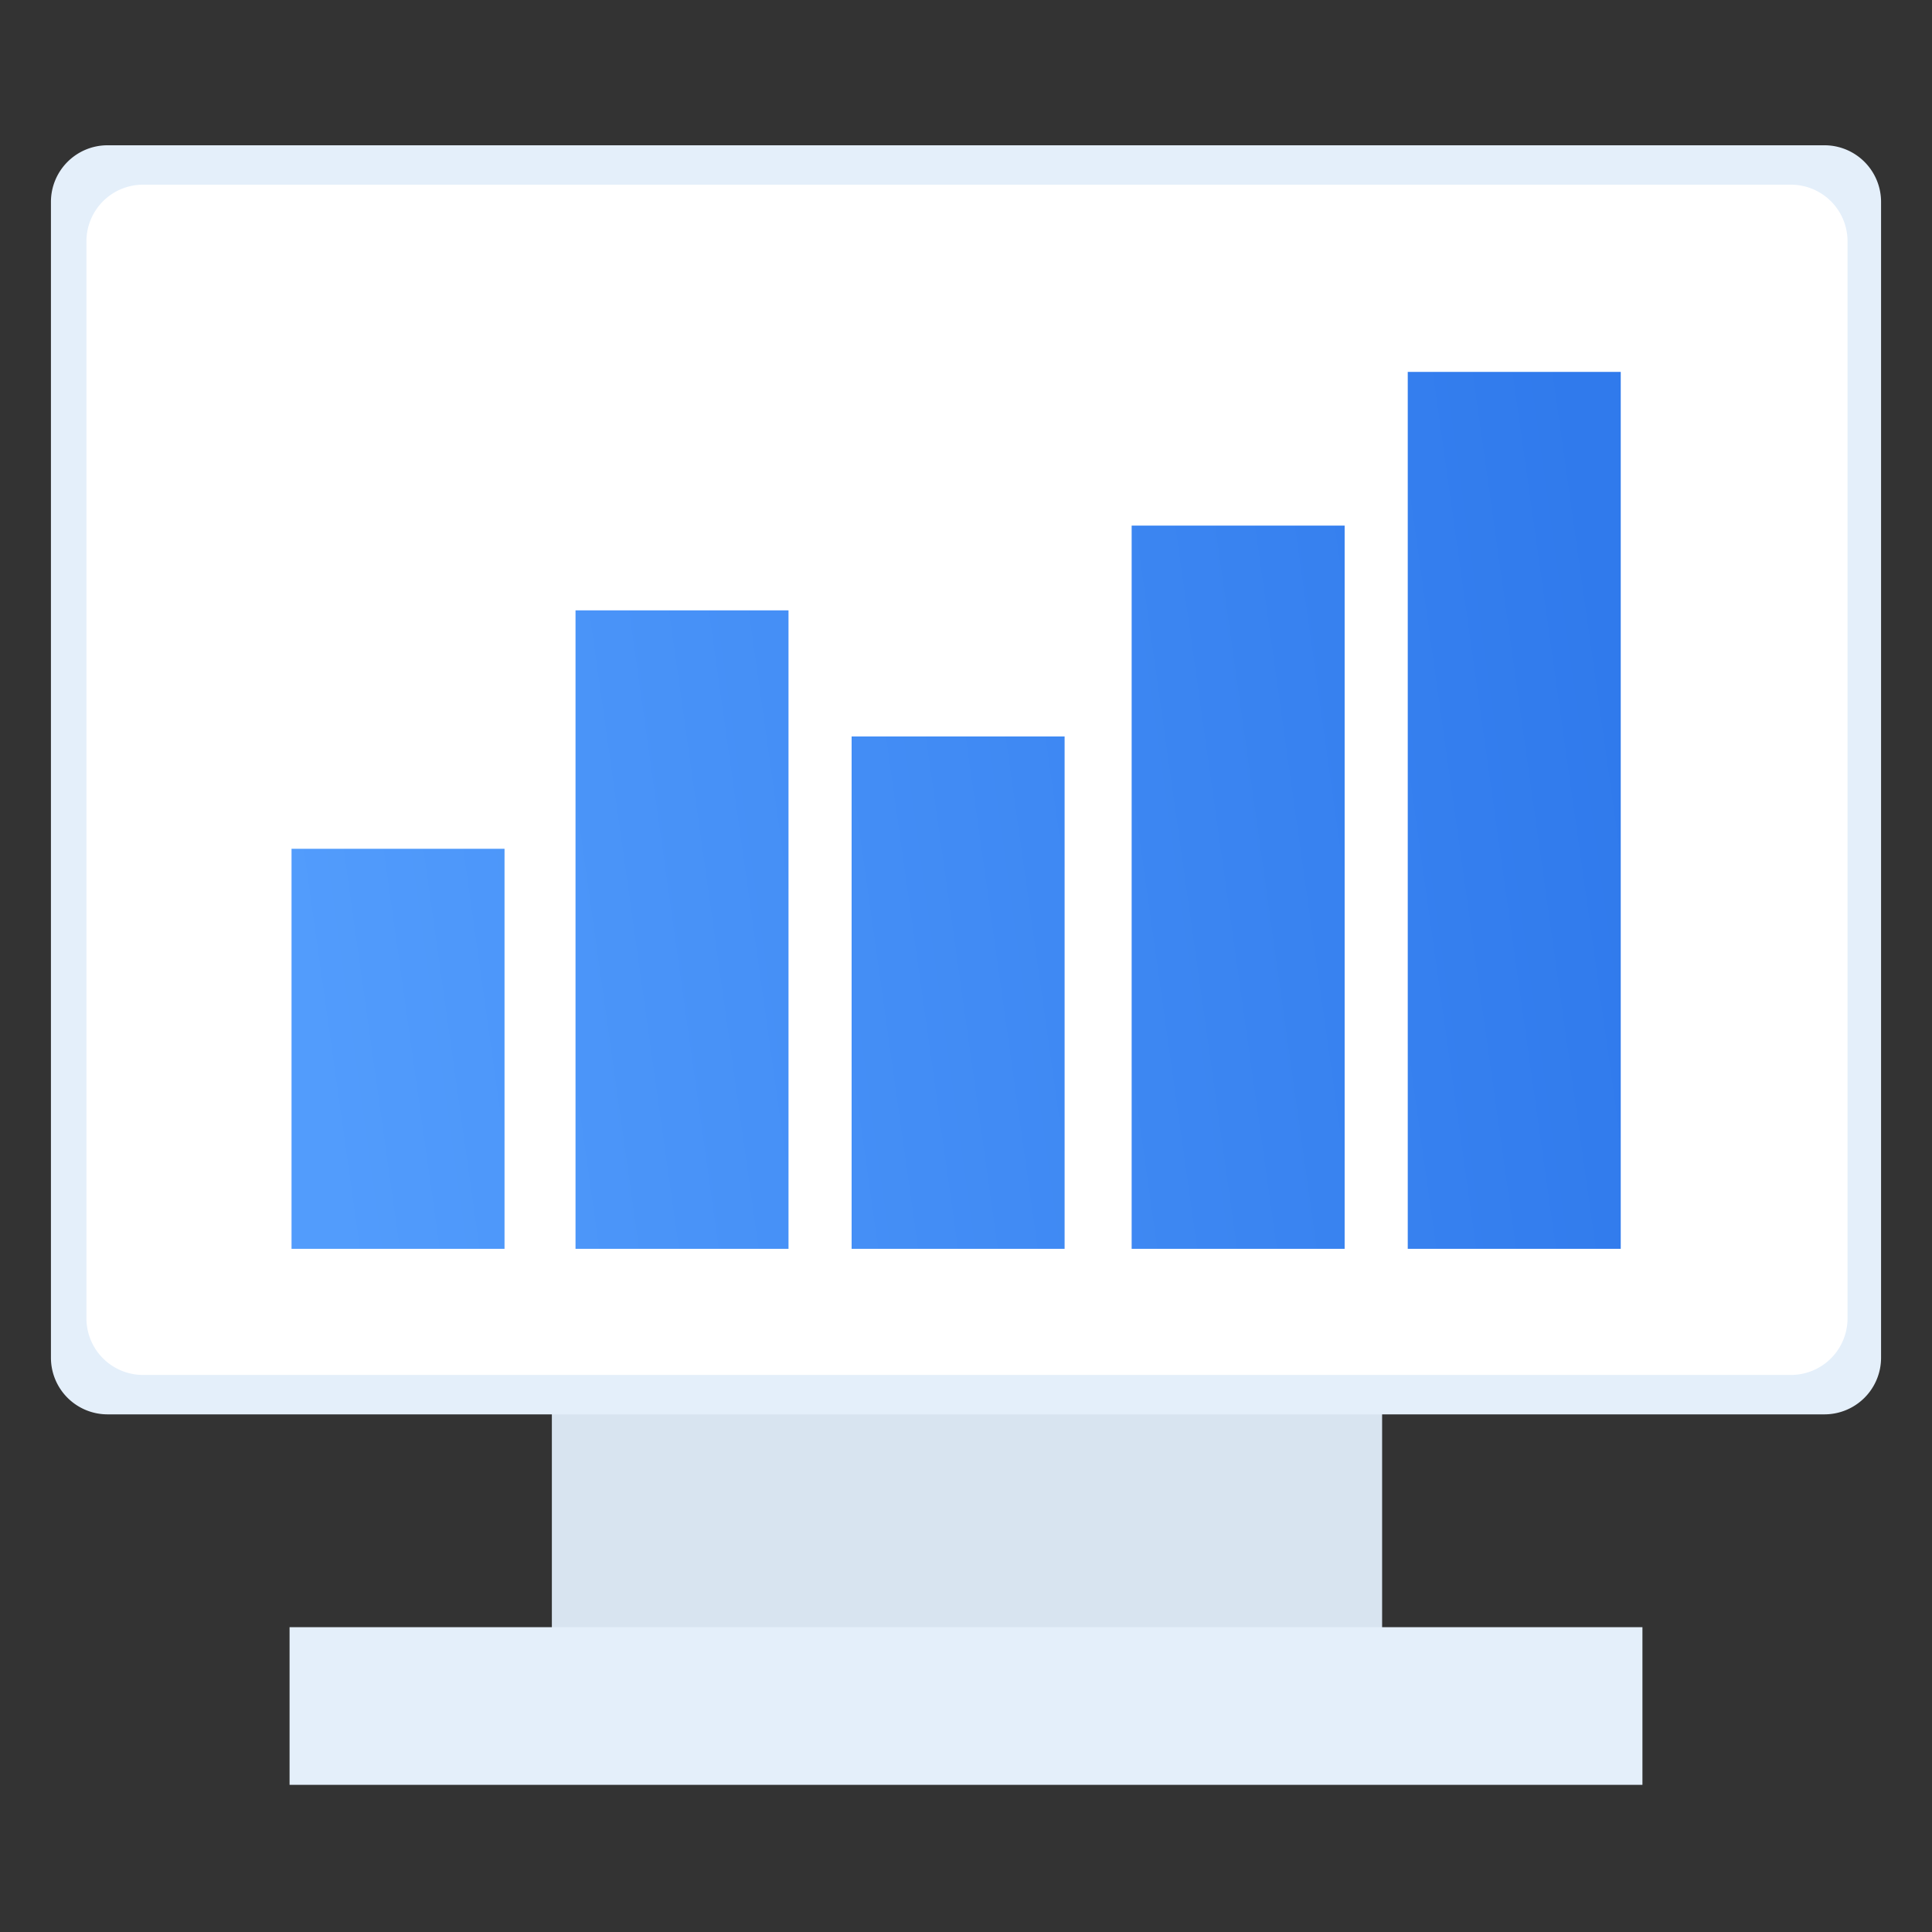
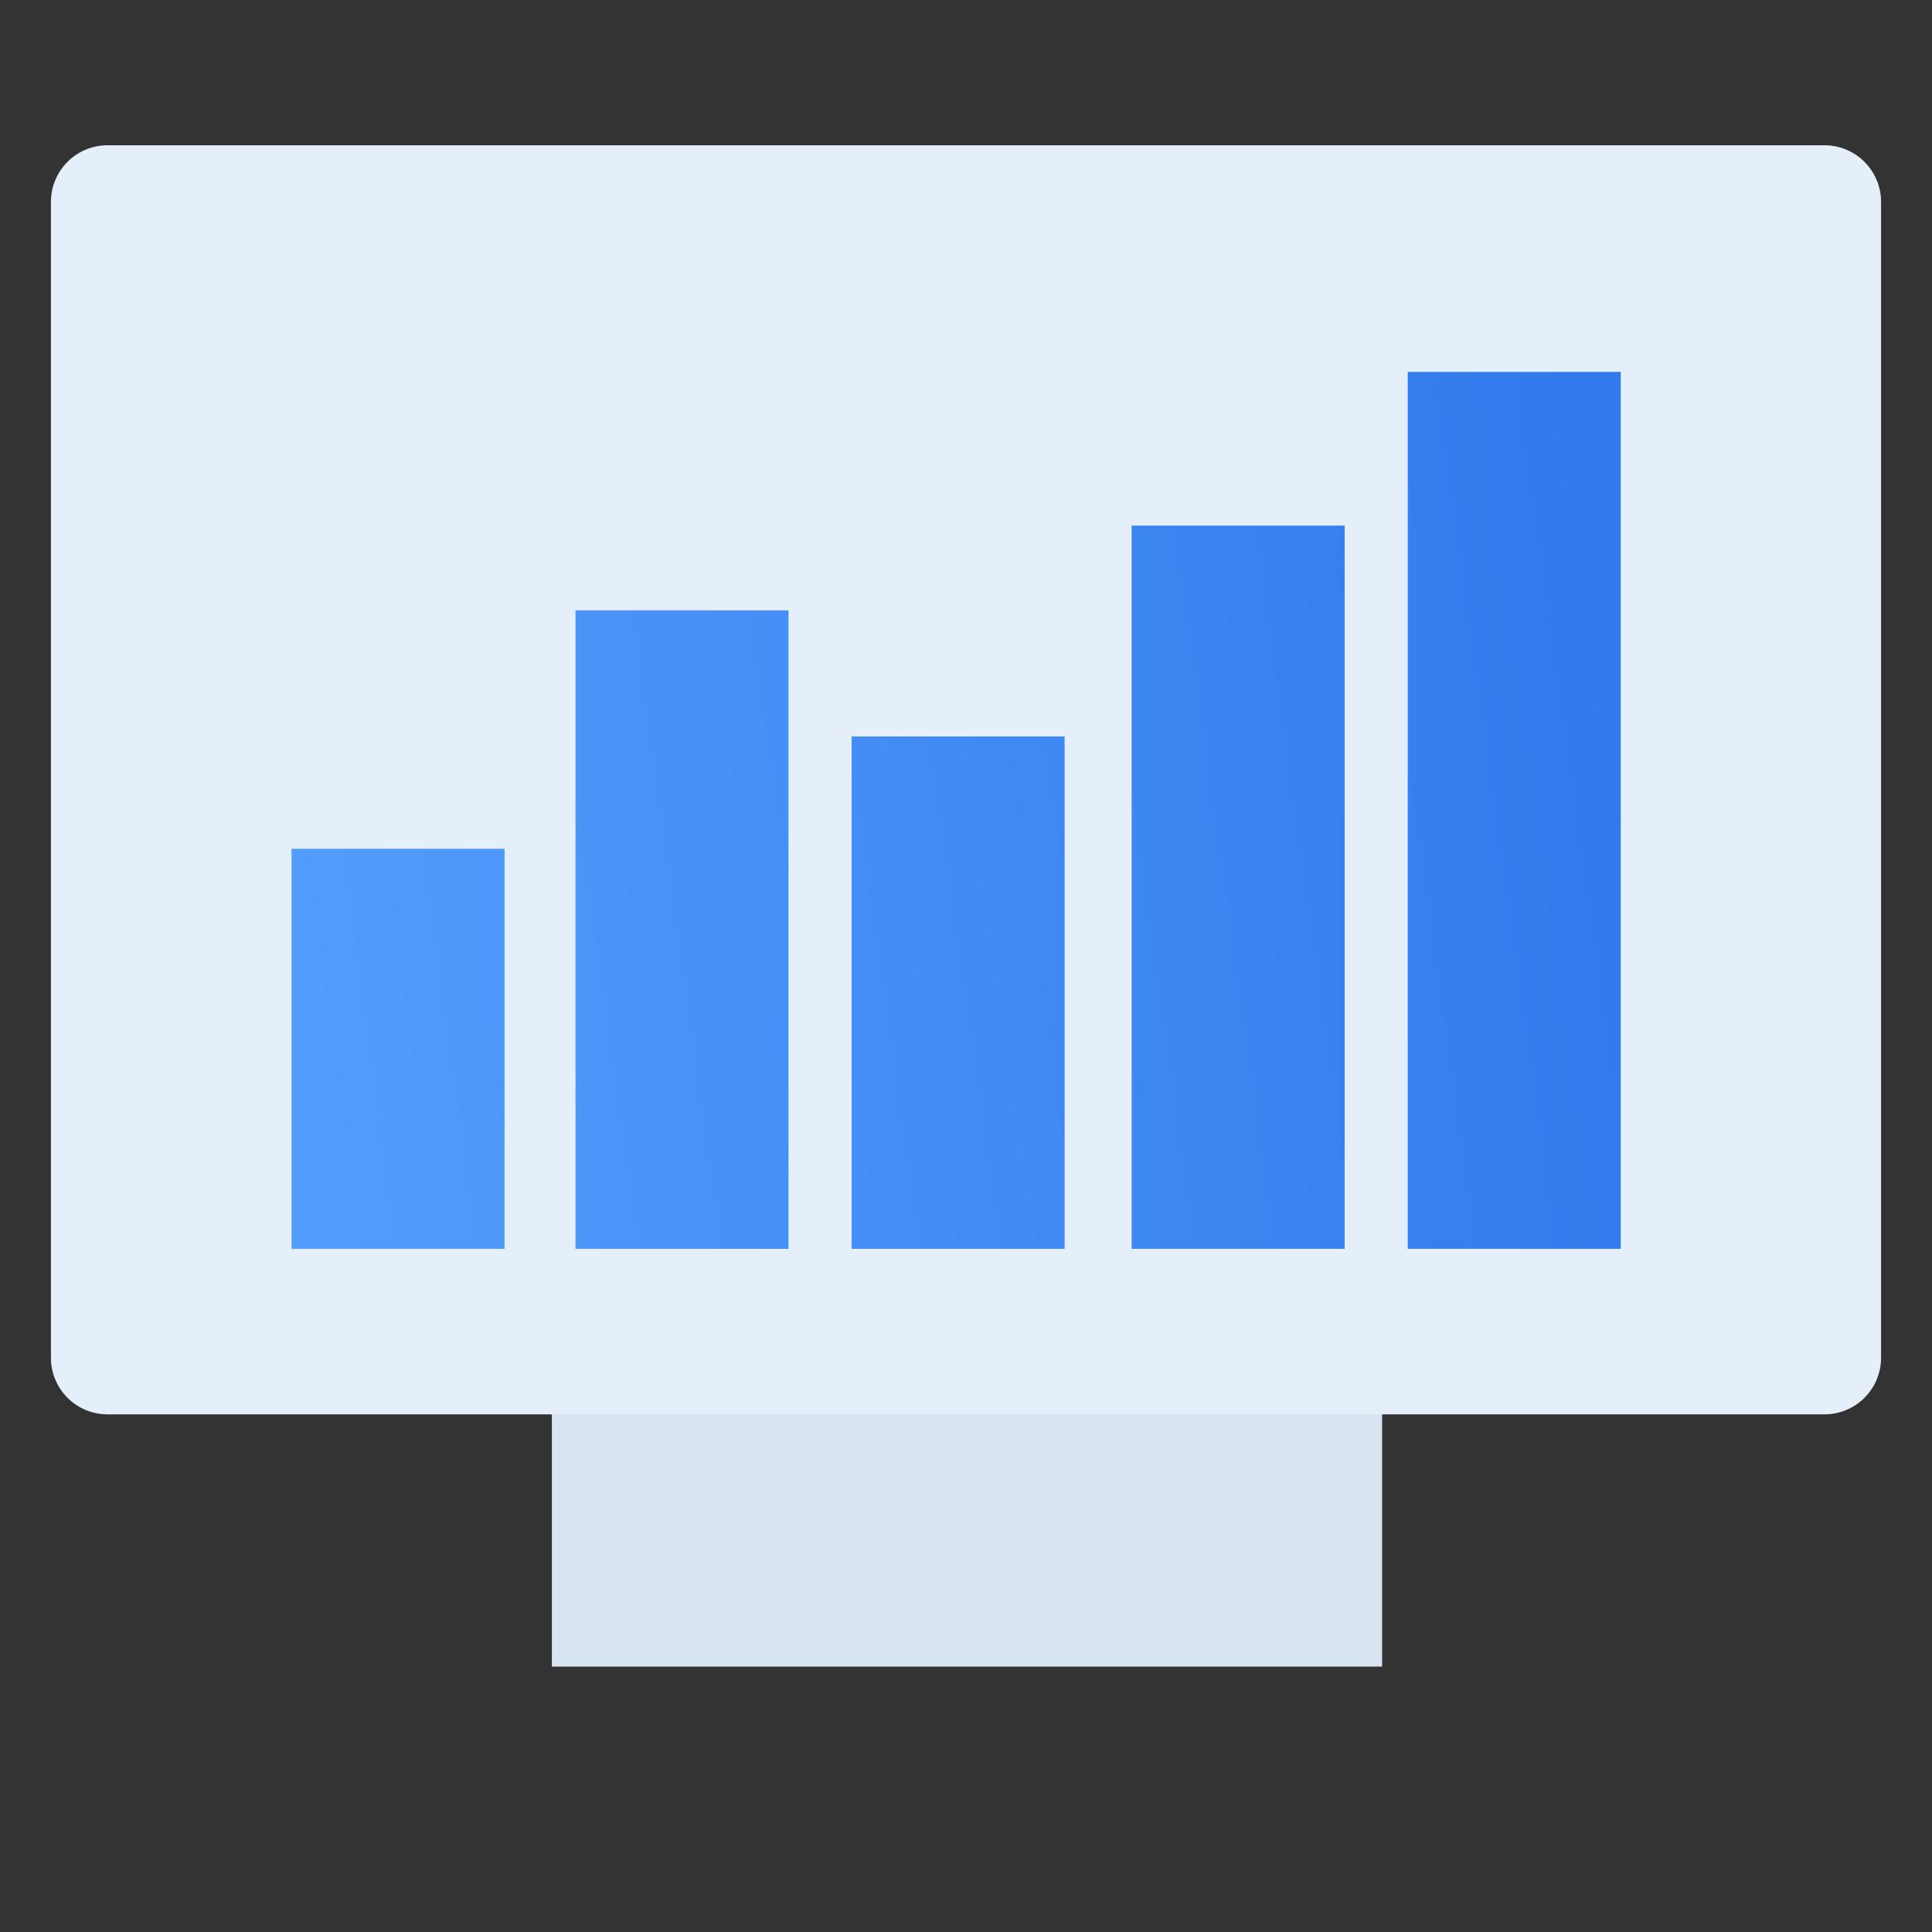
<svg xmlns="http://www.w3.org/2000/svg" id="组_4" data-name="组 4" width="1024" height="1024" viewBox="0 0 1024 1024">
  <rect x="0" y="0" width="1024" height="1024" fill="#333333" stroke="none" />
  <defs>
    <style>
      .cls-1 {
        fill: #d8e4f0;
      }

      .cls-1, .cls-2, .cls-3, .cls-4 {
        fill-rule: evenodd;
      }

      .cls-2 {
        fill: #e4effa;
      }

      .cls-3 {
        fill: #fff;
      }

      .cls-4 {
        fill: url(#linear-gradient);
      }
    </style>
    <linearGradient id="linear-gradient" x1="154.531" y1="479.021" x2="859.031" y2="380.01" gradientUnits="userSpaceOnUse">
      <stop offset="0" stop-color="#529cfc" />
      <stop offset="1" stop-color="#307aec" />
    </linearGradient>
  </defs>
  <path id="矩形_1" data-name="矩形 1" class="cls-1" d="M292.5,737.106H732.55V883.332H292.5V737.106Z" />
-   <path id="矩形_1_拷贝" data-name="矩形 1 拷贝" class="cls-2" d="M153.476,862.442H870.524V946H153.476V862.442Z" />
-   <path id="圆角矩形_8" data-name="圆角矩形 8" class="cls-2" d="M57,77H967a30,30,0,0,1,30,30V719.639a30,30,0,0,1-30,30H57a30,30,0,0,1-30-30V107A30,30,0,0,1,57,77Z" />
-   <path id="圆角矩形_8_拷贝" data-name="圆角矩形 8 拷贝" class="cls-3" d="M75.815,97.889H949.231a30,30,0,0,1,30,30V698.75a30,30,0,0,1-30,30H75.815a30,30,0,0,1-30-30V127.889A30,30,0,0,1,75.815,97.889Z" />
+   <path id="圆角矩形_8" data-name="圆角矩形 8" class="cls-2" d="M57,77H967a30,30,0,0,1,30,30V719.639a30,30,0,0,1-30,30H57a30,30,0,0,1-30-30V107A30,30,0,0,1,57,77" />
  <path id="矩形_2_拷贝_4" data-name="矩形 2 拷贝 4" class="cls-4" d="M746.138,661.9V197.114H859.026V661.9H746.138ZM599.8,278.583H712.69V661.9H599.8V278.583ZM451.375,390.341H564.263V661.9H451.375V390.341ZM305.039,323.5H417.927V661.9H305.039V323.5ZM154.522,449.876H267.409V661.9H154.522V449.876Z" />
</svg>